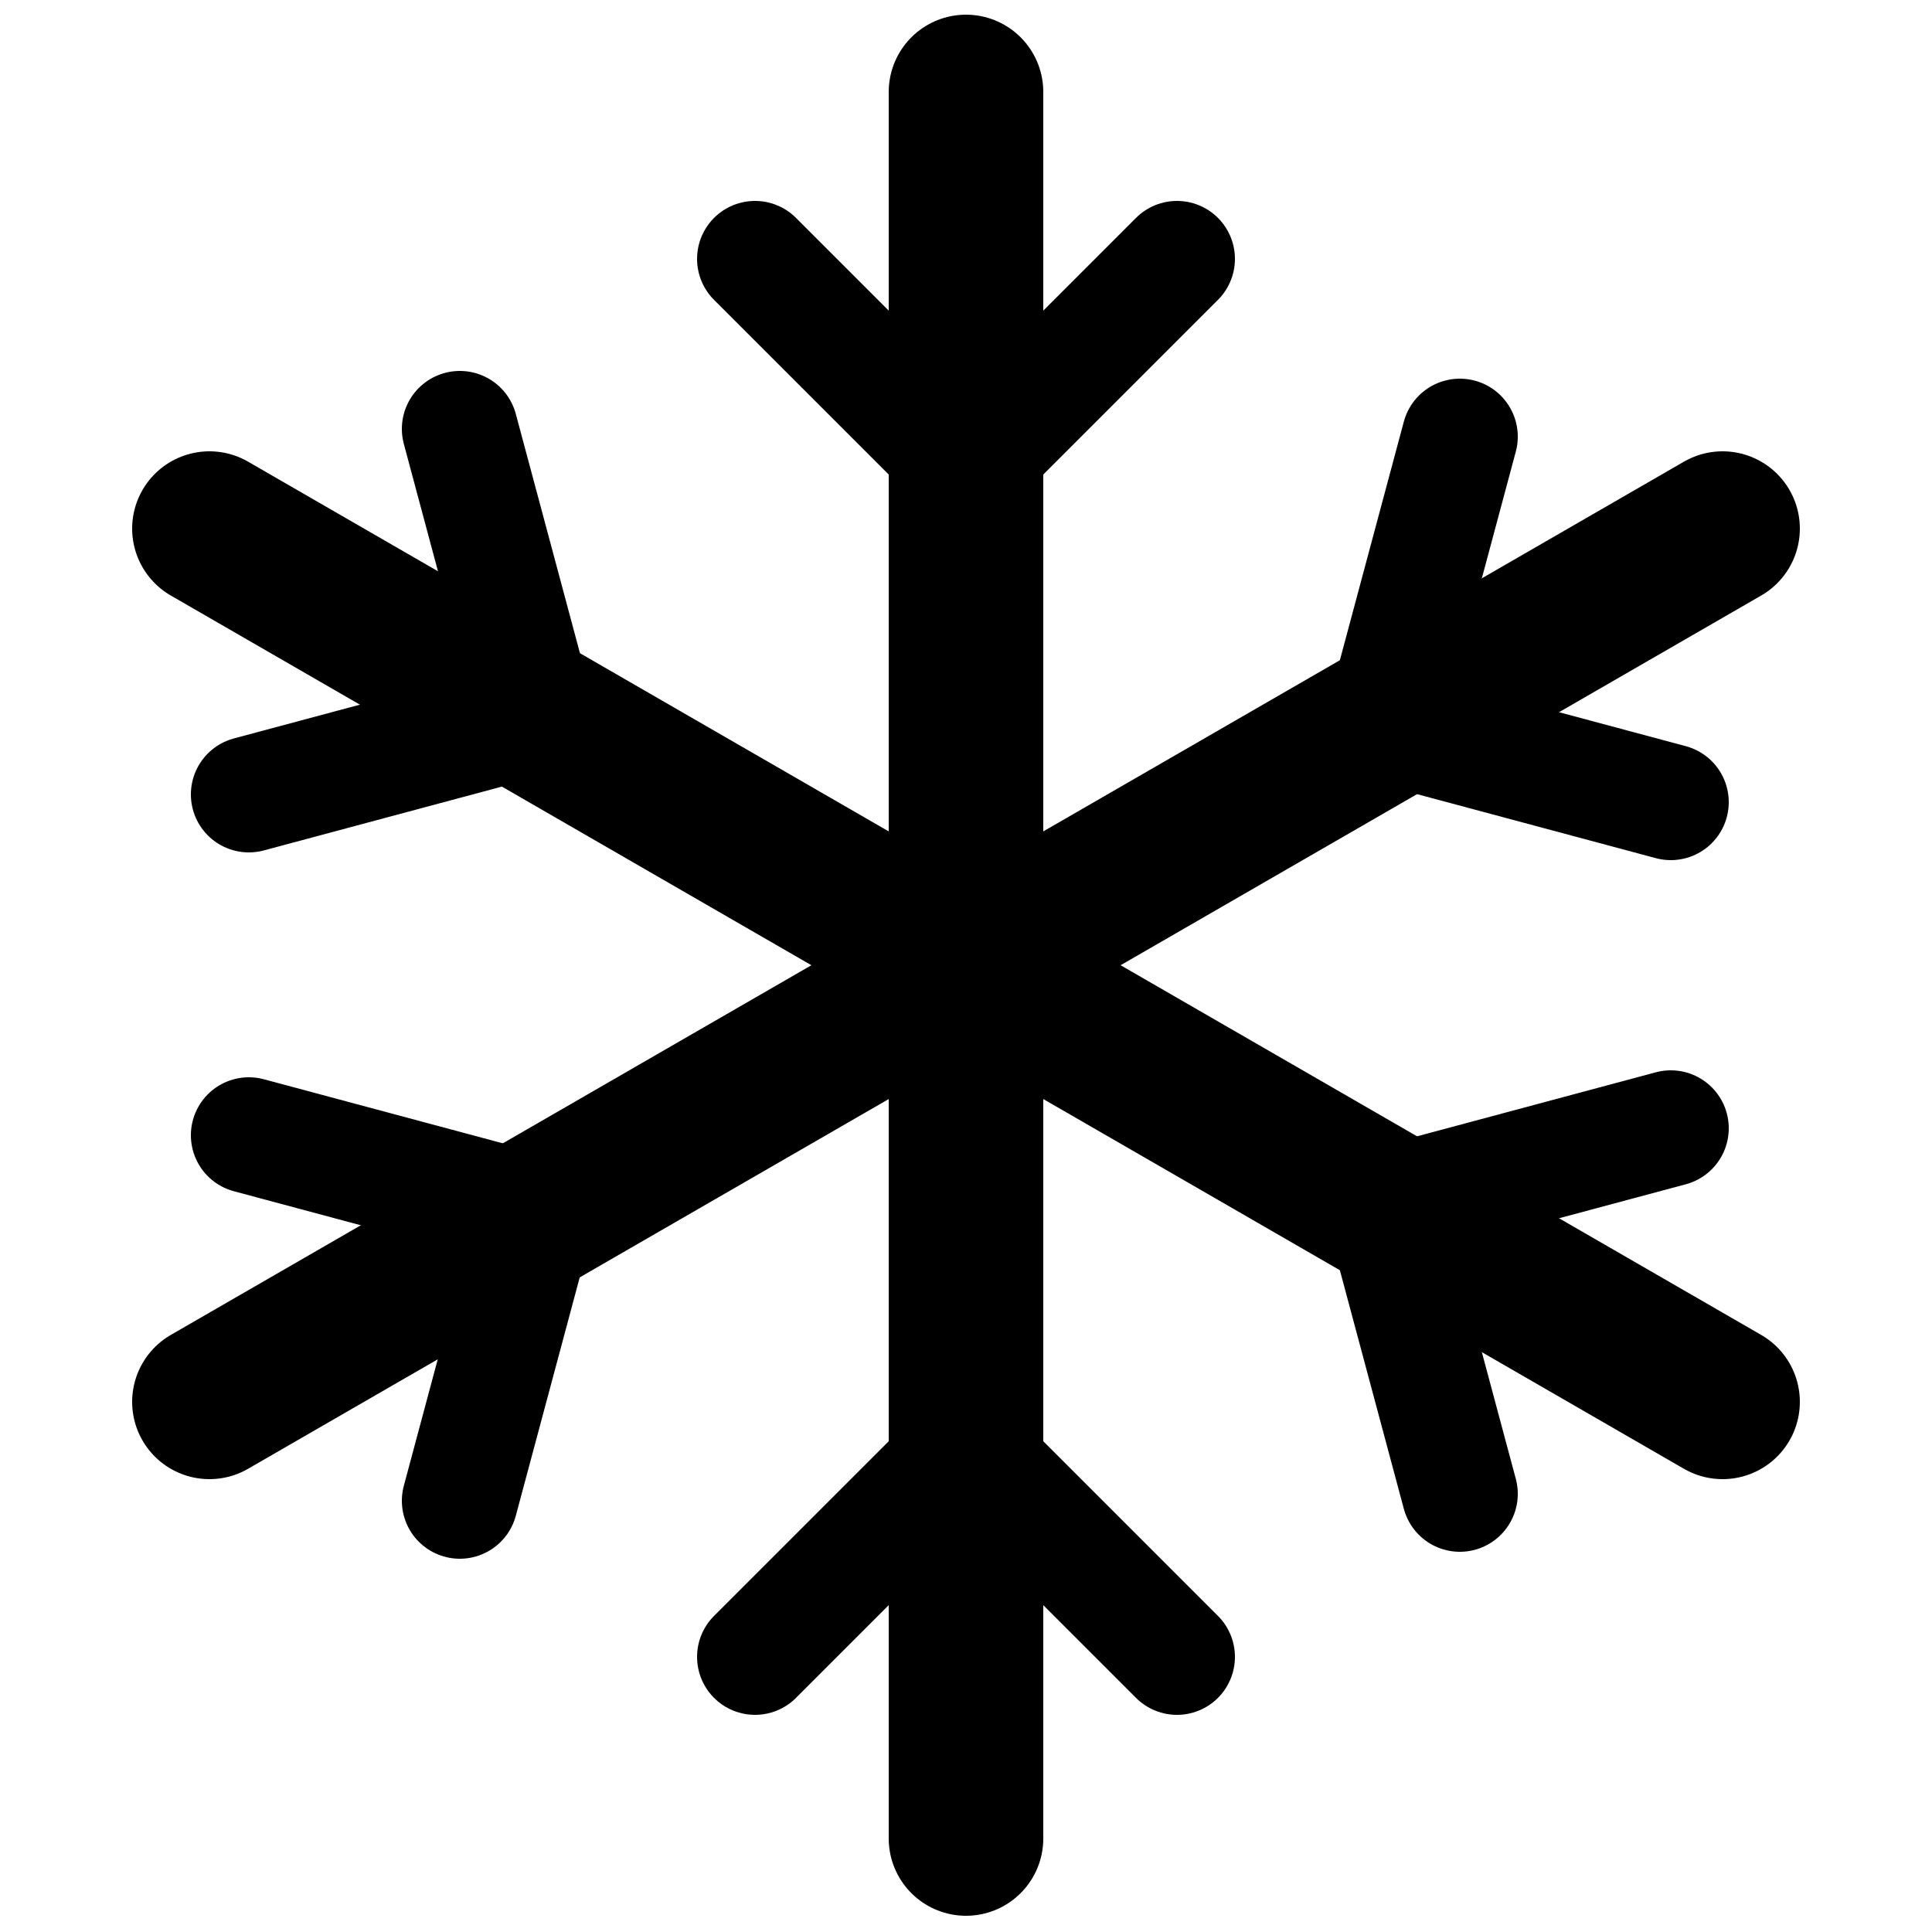
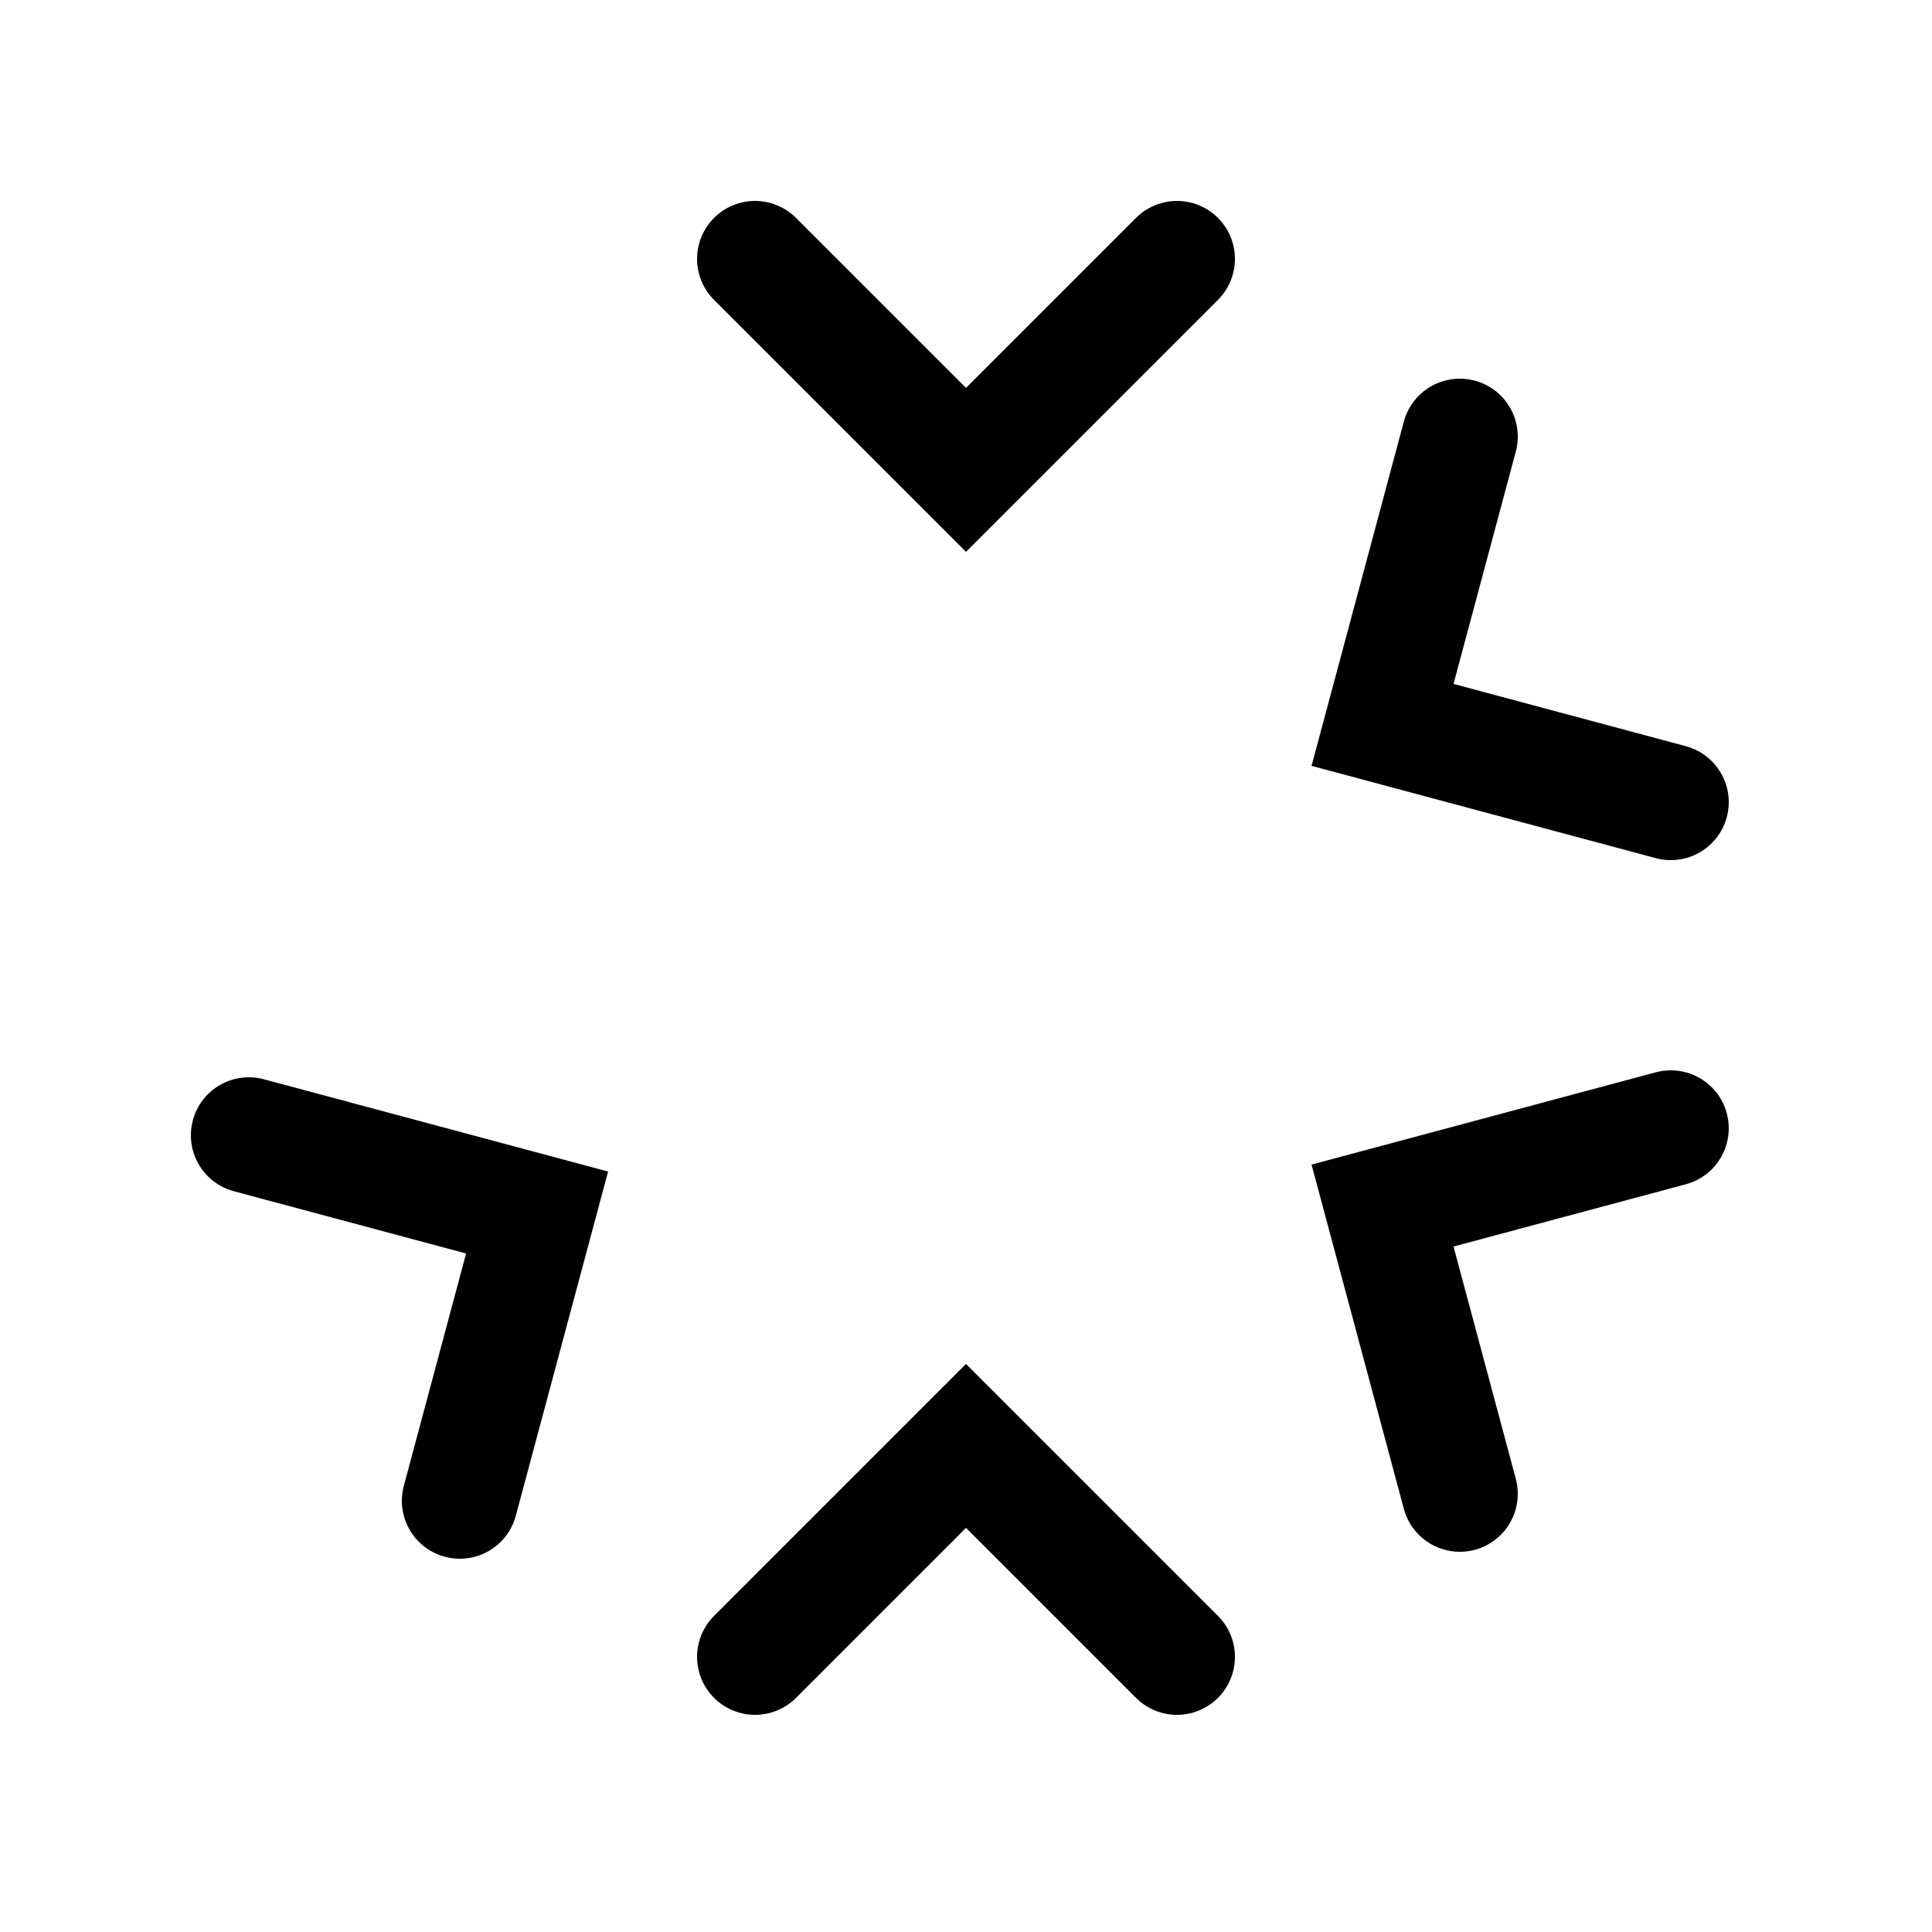
<svg xmlns="http://www.w3.org/2000/svg" id="Layer_2" data-name="Layer 2" viewBox="0 0 25 25">
  <defs>
    <style>
      .cls-1 {
        stroke-width: 2px;
      }

      .cls-1, .cls-2, .cls-3, .cls-4 {
        fill: none;
        stroke: #000;
        stroke-linecap: round;
      }

      .cls-1, .cls-4 {
        stroke-miterlimit: 4;
      }

      .cls-2 {
        stroke-width: 1.5px;
      }

      .cls-3 {
        stroke-width: 2px;
      }

      .cls-4 {
        stroke-width: 1.5px;
      }
    </style>
  </defs>
  <g id="Group_18590" data-name="Group 18590">
    <g id="Group_18606" data-name="Group 18606">
      <g id="Group_18606-2" data-name="Group 18606-2">
-         <line id="Line_1593" data-name="Line 1593" class="cls-3" x1="12.5" y1="1.19" x2="12.5" y2="23.79" />
        <path id="Path_11466" data-name="Path 11466" class="cls-2" d="m9.77,3.35l2.73,2.73,2.73-2.73" />
        <path id="Path_11467" data-name="Path 11467" class="cls-2" d="m15.23,21.44l-2.73-2.73-2.73,2.73" />
      </g>
      <g id="Group_18607" data-name="Group 18607">
-         <line id="Line_1593-2" data-name="Line 1593-2" class="cls-1" x1="2.71" y1="6.84" x2="22.29" y2="18.14" />
-         <path id="Path_11466-2" data-name="Path 11466-2" class="cls-4" d="m3.22,10.28l3.73-1-1-3.73" />
        <path id="Path_11467-2" data-name="Path 11467-2" class="cls-4" d="m21.62,14.6l-3.73,1,1,3.73" />
      </g>
      <g id="Group_18608" data-name="Group 18608">
-         <line id="Line_1593-3" data-name="Line 1593-3" class="cls-1" x1="2.71" y1="18.14" x2="22.29" y2="6.84" />
        <path id="Path_11466-3" data-name="Path 11466-3" class="cls-4" d="m5.95,19.42l1-3.73-3.73-1" />
        <path id="Path_11467-3" data-name="Path 11467-3" class="cls-4" d="m18.89,5.65l-1,3.73,3.73,1" />
      </g>
    </g>
  </g>
</svg>